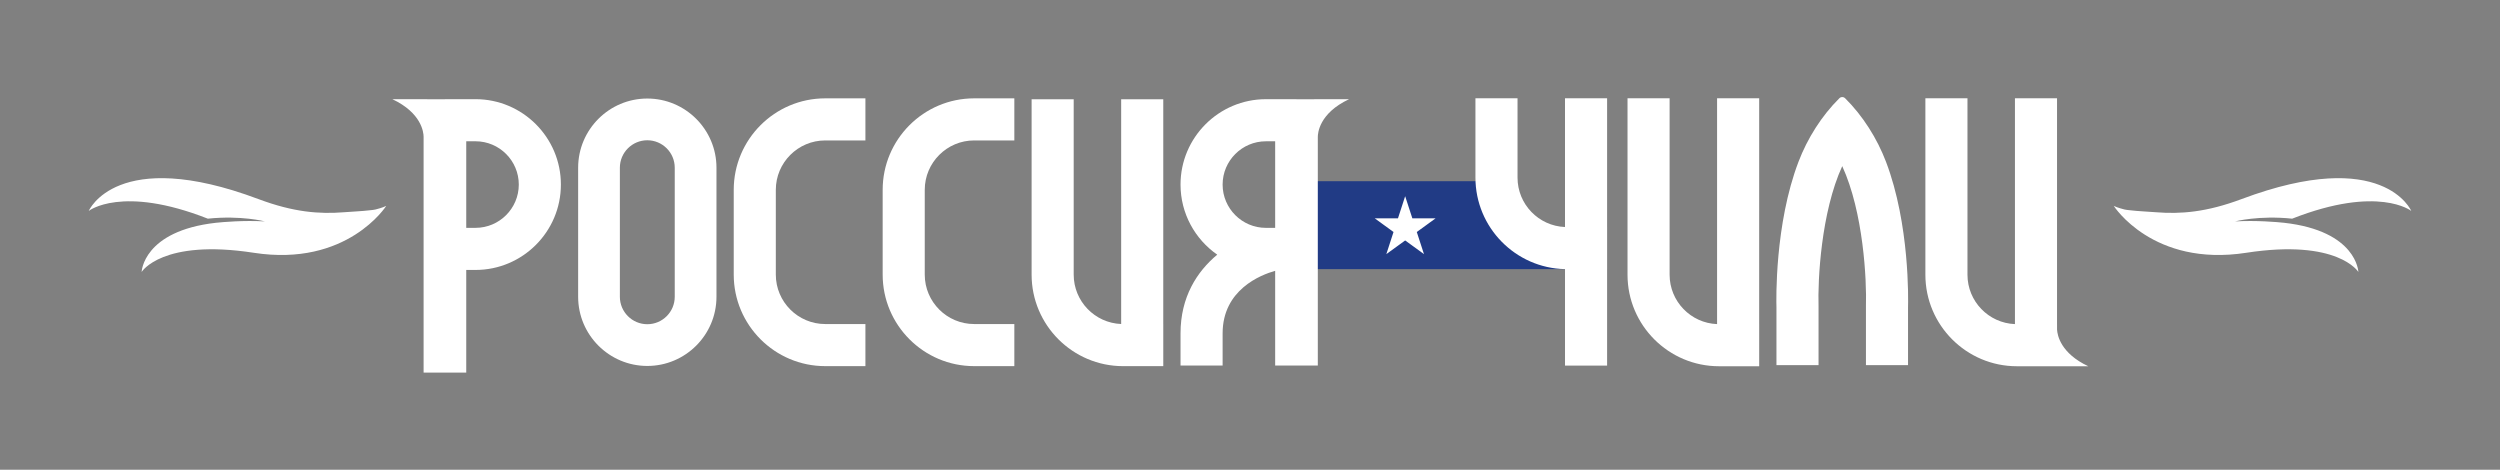
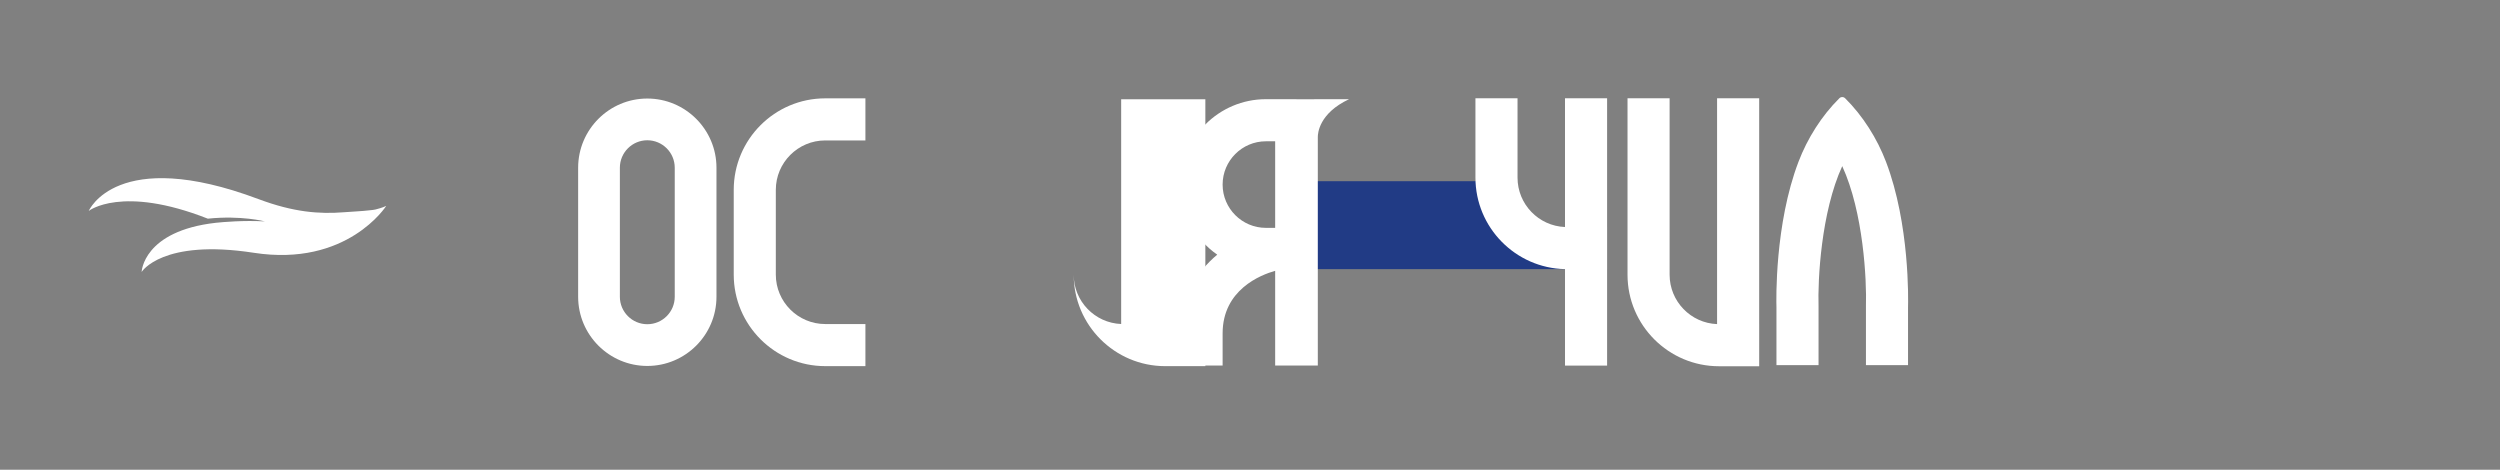
<svg xmlns="http://www.w3.org/2000/svg" id="_Слой_1" data-name="Слой_1" version="1.1" viewBox="0 0 1757.01 330.11">
  <rect x="0" y="0" width="1757.01" height="330.11" fill="#808080" stroke="none" />
  <defs>
    <style> .st0 { fill: #fff; } .st1 { fill: #213b85; } </style>
  </defs>
-   <path class="st0" d="M1489.84,146.32c2.41.74,3.65,1.16,7.5,1.48,5.27.66,11.18.83,17.8,1.36,17.45,1.4,35.52.02,60.28-9.26,99.7-37.36,119.23,8.35,119.23,8.35,0,0-23.07-18.41-83.7,5.43-23.47-2.44-40.08,1.92-40.08,1.92,15.01-.82,29.29.44,34.29.96,51.39,5.75,52.31,34.57,52.31,34.57,0,0-14.34-23.44-78.83-13.47-65.71,10.16-93.09-32.97-93.09-32.97,1.36.66,2.79,1.18,4.28,1.62Z" />
  <path class="st0" d="M267.17,146.32c-2.41.74-3.65,1.16-7.5,1.48-5.27.66-11.18.83-17.8,1.36-17.45,1.4-35.52.02-60.28-9.26-99.7-37.36-119.23,8.35-119.23,8.35,0,0,23.07-18.41,83.7,5.43,23.47-2.44,40.08,1.92,40.08,1.92-15.01-.82-29.29.44-34.29.96-51.39,5.75-52.31,34.57-52.31,34.57,0,0,14.34-23.44,78.83-13.47,65.71,10.16,93.09-32.97,93.09-32.97-1.36.66-2.79,1.18-4.28,1.62Z" />
  <polygon class="st1" points="1102.61 189.16 897.27 189.16 897.27 127.37 1051.88 127.37 1102.61 189.16" />
  <g>
    <path class="st0" d="M1296.76,69.06c-1.12-1.12-2.94-1.12-4.06,0h0c-12.46,12.35-22.45,28.22-28.7,44.6-16.76,43.91-15.65,97.38-15.5,102.42v40.53h29.58v-41.24c-.6-18.63,1.76-66.14,16.65-98.61,14.9,32.47,17.25,79.98,16.66,98.6v41.25s29.58,0,29.58,0v-40.53c.15-5.04,1.26-58.51-15.5-102.42-6.26-16.39-16.25-32.25-28.7-44.6Z" />
    <path class="st0" d="M1236.35,69.06h-29.58v158.72c-18.52-.72-33.36-16-33.36-34.69v-124.03h-29.58v124.03c0,35.46,28.85,64.31,64.31,64.31h28.23v-29.58h-.01V69.06Z" />
    <path class="st0" d="M1129.47,69.06h-29.58v90.49c-18.52-.72-33.36-16-33.36-34.69v-55.8h-29.58v55.8c0,35,28.12,63.55,62.95,64.28v67.83h29.58v-67.79h.01v-29.58h-.01v-90.52Z" />
-     <path class="st0" d="M1445.7,231.66v-3.85h-.01V69.06h-29.58v158.72c-18.52-.72-33.36-16-33.36-34.69v-124.03h-29.58v124.03c0,35.46,28.85,64.31,64.31,64.31h50.17c-19.34-9.1-21.7-21.7-21.94-25.73Z" />
  </g>
  <g>
-     <path class="st0" d="M334.19,69.71h-21.49v.04h-12.45v-.04h-24.5c20.47,9.63,21.92,23.19,21.96,26.36v.33c0,.22-.01.35-.01.35h.01s0,165.14,0,165.14h29.97v-72.17h6.51c33.09,0,60.01-26.92,60.01-60.01s-26.92-60.01-60.01-60.01ZM334.19,160.14h-6.51v-60.85h6.51c16.78,0,30.42,13.65,30.42,30.42s-13.65,30.42-30.42,30.42Z" />
    <path class="st0" d="M454.93,69.25c-26.8,0-48.61,21.81-48.61,48.61v90.72c0,26.8,21.81,48.61,48.61,48.61s48.61-21.81,48.61-48.61v-90.72c0-26.8-21.81-48.61-48.61-48.61ZM474.21,208.58c0,10.63-8.65,19.28-19.28,19.28s-19.28-8.65-19.28-19.28v-90.72c0-10.63,8.65-19.28,19.28-19.28s19.28,8.65,19.28,19.28v90.72Z" />
    <path class="st0" d="M515.67,133.43v59.58c0,35.46,28.85,64.31,64.31,64.31h28.24v-29.58h-28.24c-19.15,0-34.73-15.58-34.73-34.73v-59.58c0-19.15,15.58-34.73,34.73-34.73h28.24v-29.58h-28.24c-35.46,0-64.31,28.85-64.31,64.31Z" />
-     <path class="st0" d="M620.34,133.43v59.58c0,35.46,28.85,64.31,64.31,64.31h28.23v-29.58h-28.23c-19.15,0-34.73-15.58-34.73-34.73v-59.58c0-19.15,15.58-34.73,34.73-34.73h28.23v-29.58h-28.23c-35.46,0-64.31,28.85-64.31,64.31Z" />
-     <path class="st0" d="M817.54,69.75h-29.58v157.96c-18.52-.72-33.36-16-33.36-34.69v-123.26h-29.58v123.26c0,35.46,28.85,64.31,64.31,64.31h28.23v-29.58h-.01V69.75Z" />
+     <path class="st0" d="M817.54,69.75h-29.58v157.96c-18.52-.72-33.36-16-33.36-34.69v-123.26v123.26c0,35.46,28.85,64.31,64.31,64.31h28.23v-29.58h-.01V69.75Z" />
    <path class="st0" d="M948.13,69.71h-24.5v.04h-12.45v-.04h-21.49c-33.09,0-60.01,26.92-60.01,60.01,0,20.38,10.22,38.41,25.8,49.26-14.23,11.86-25.8,29.75-25.8,55.32v22.59h29.58v-22.59c0-30.64,26.7-41.09,36.93-43.97v66.57h29.97V96.74h.01s-.01-.13-.01-.39v-.02c-.02-2.59.86-16.7,21.97-26.62ZM889.68,99.29h6.51v60.85h-6.51c-16.78,0-30.42-13.65-30.42-30.42s13.65-30.42,30.42-30.42Z" />
  </g>
-   <polygon class="st0" points="987.55 137.89 992.6 153.44 1008.95 153.44 995.72 163.05 1000.78 178.6 987.55 168.99 974.32 178.6 979.37 163.05 966.15 153.44 982.5 153.44 987.55 137.89" />
</svg>